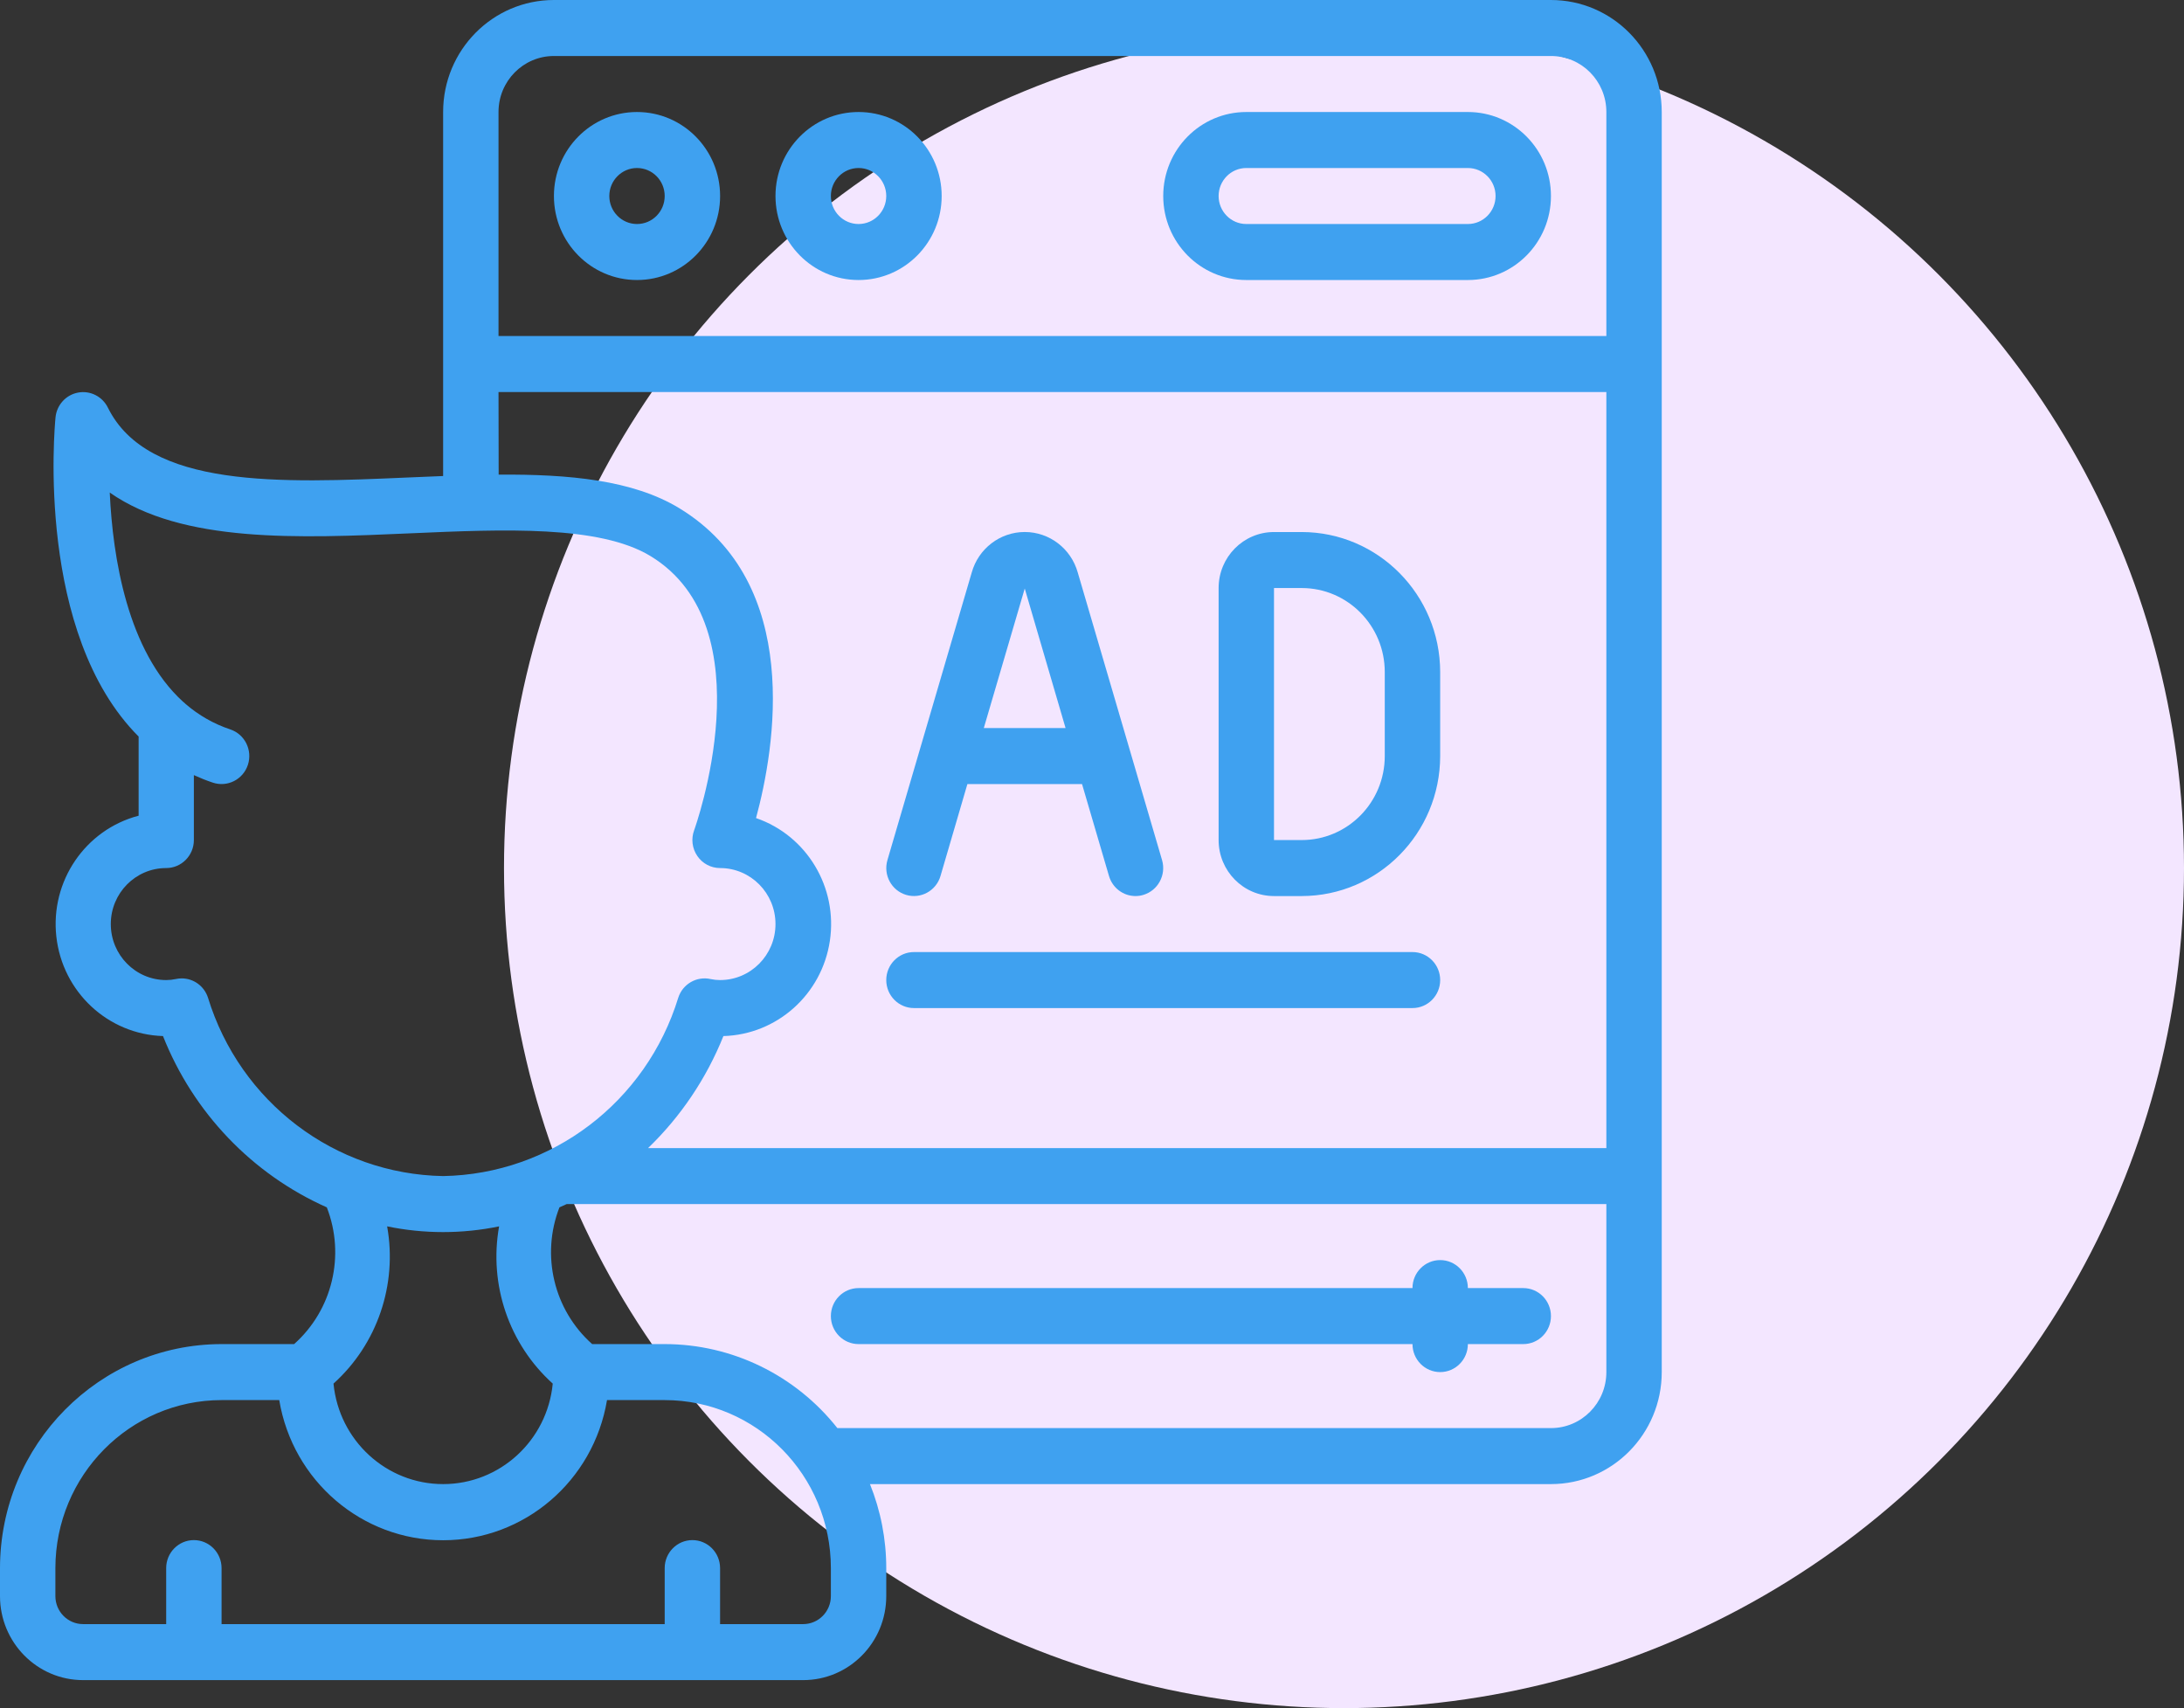
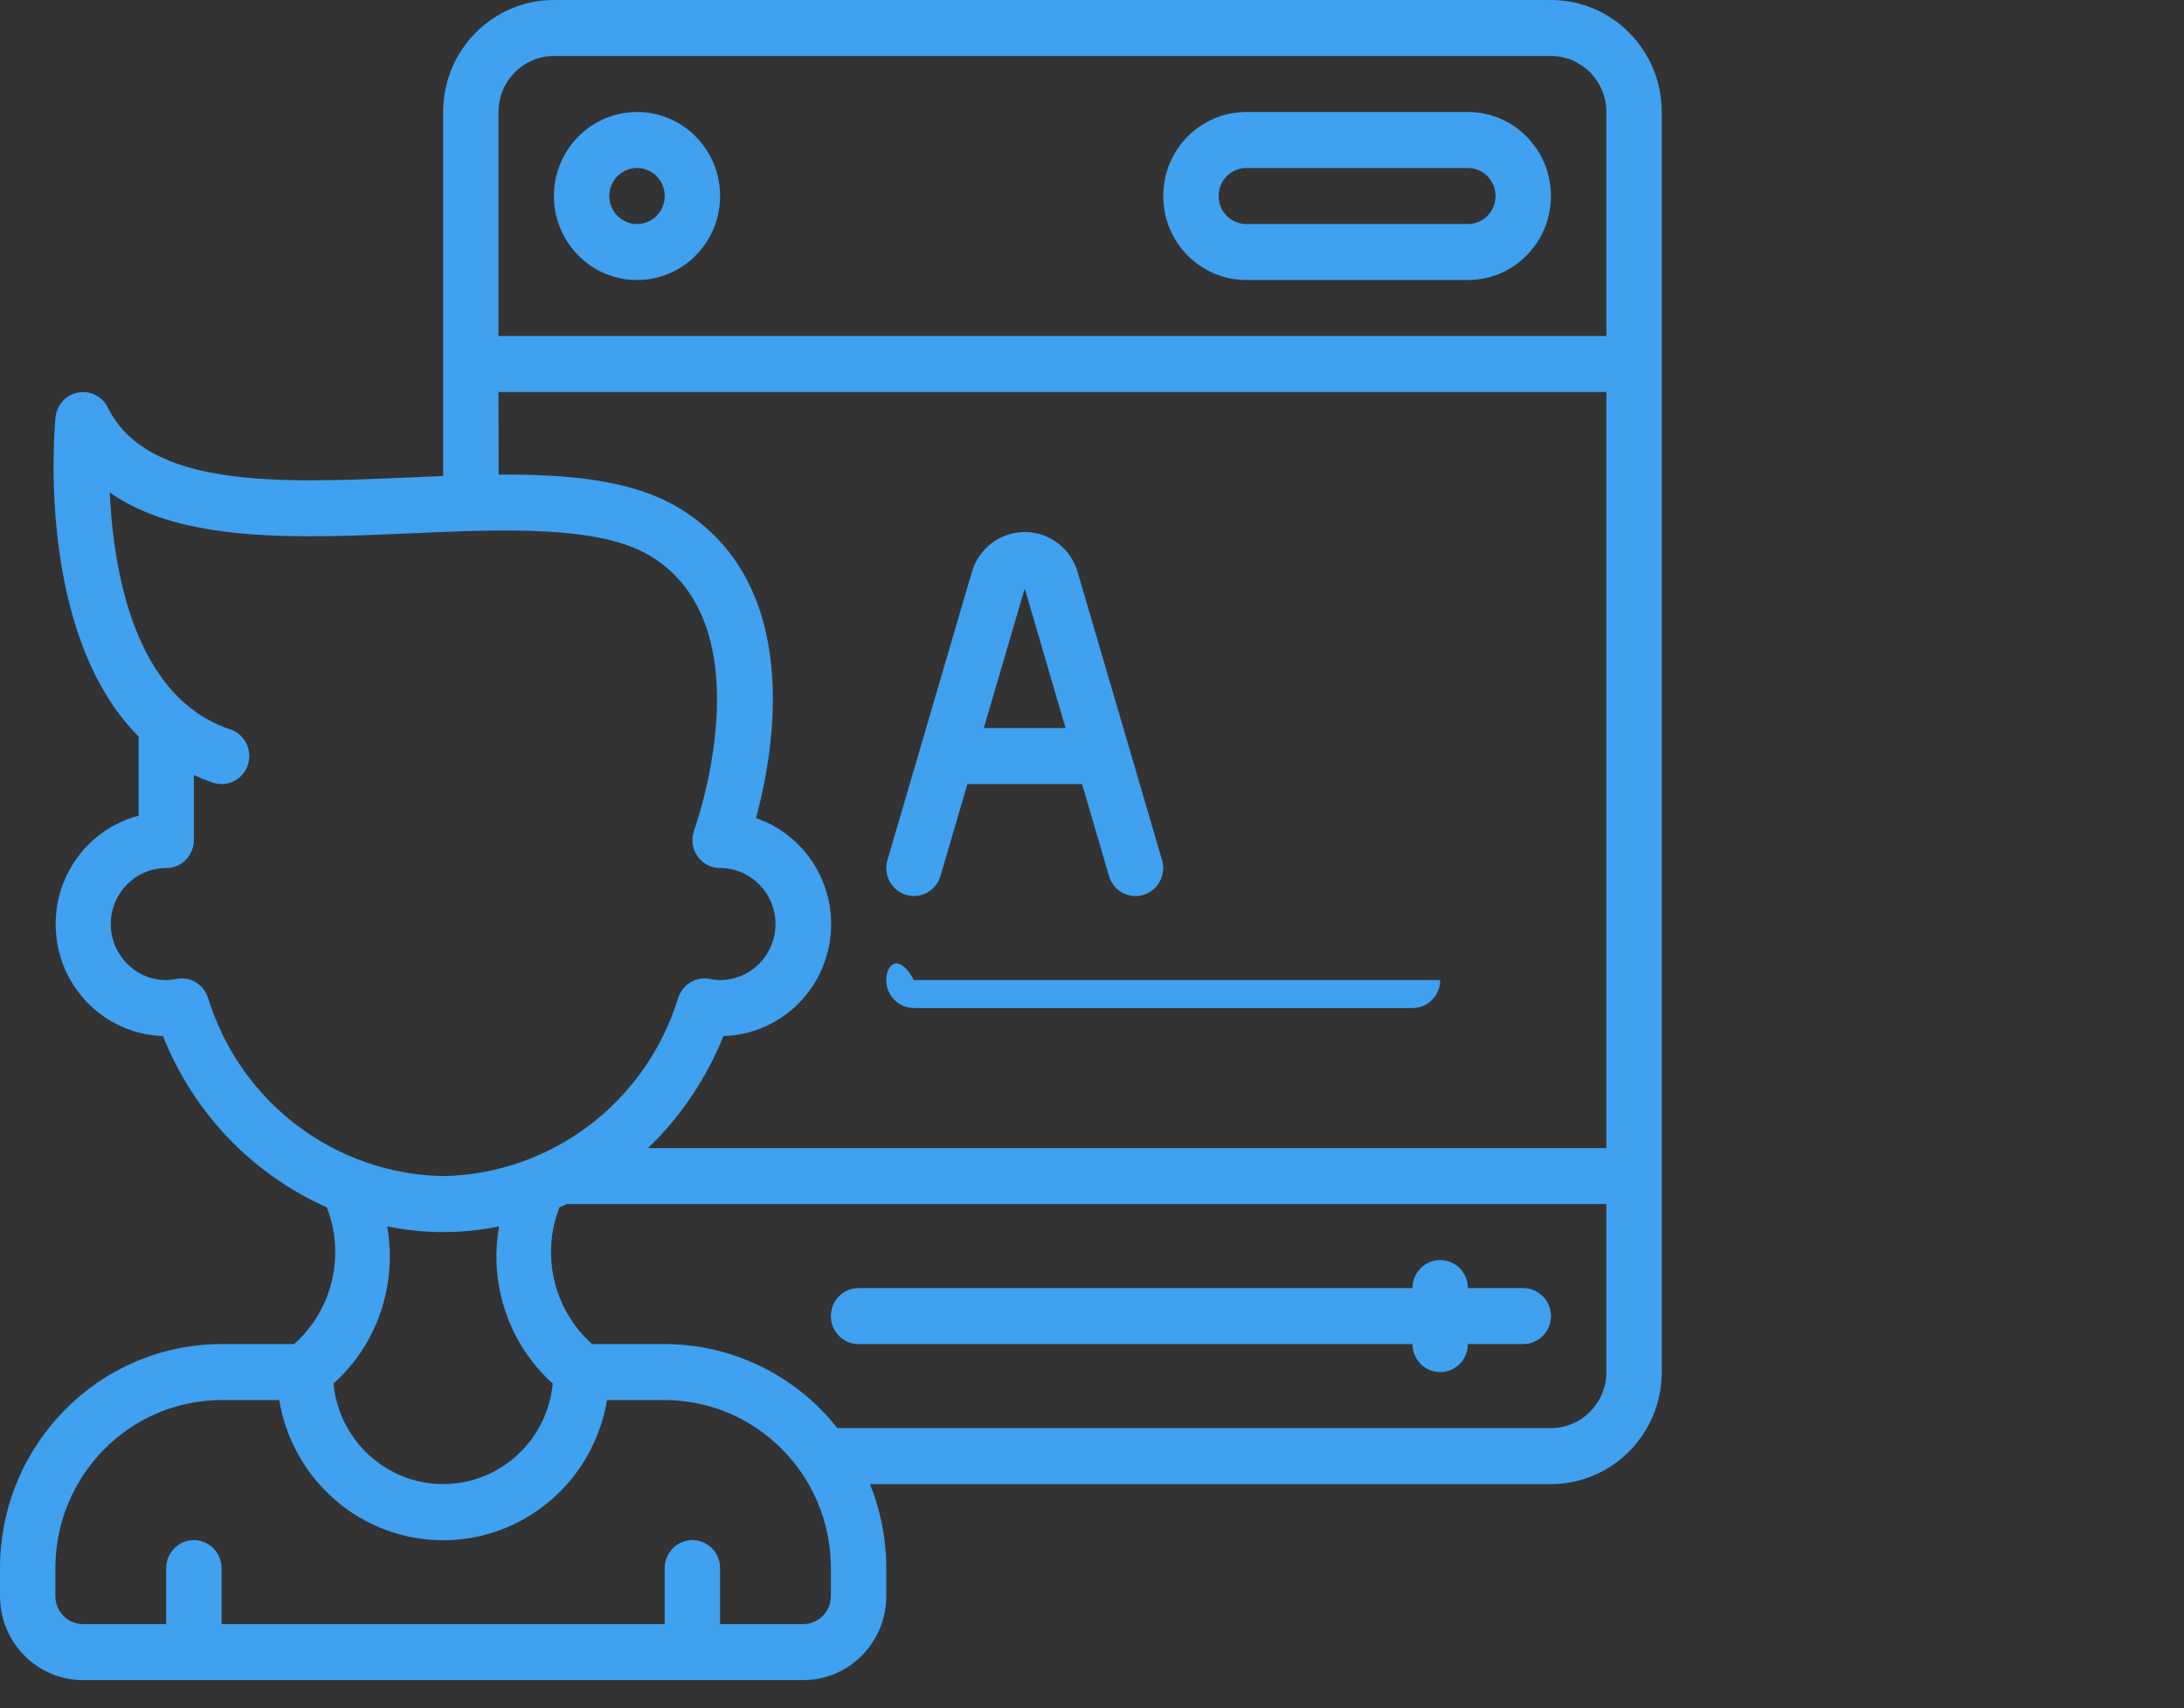
<svg xmlns="http://www.w3.org/2000/svg" width="78" height="61" viewBox="0 0 78 61" fill="none">
  <rect x="0" y="0" width="78" height="61" fill="#333333" stroke="none" />
-   <circle cx="48" cy="31" r="30" fill="#F3E6FF" />
  <g clip-path="url(#clip0_16_59)">
    <path d="M55.391 0H19.783C17.598 0 15.826 1.791 15.826 4V17L14.595 17.051C10.017 17.251 5.286 17.456 3.853 14.557C3.656 14.158 3.222 13.939 2.789 14.02C2.355 14.1 2.027 14.461 1.983 14.904C1.947 15.274 1.275 22.621 4.951 26.304V29.13C3.045 29.63 1.793 31.469 2.012 33.446C2.23 35.424 3.854 36.938 5.821 37C6.905 39.734 9.005 41.93 11.672 43.117C12.339 44.831 11.872 46.784 10.504 48H7.913C3.545 48.005 0.005 51.584 0 56V57C0 58.657 1.329 60 2.967 60H28.685C30.324 60 31.652 58.657 31.652 57V56C31.652 54.971 31.454 53.952 31.07 53H55.391C57.576 53 59.348 51.209 59.348 49V4C59.348 1.791 57.576 0 55.391 0ZM19.783 2H55.391C56.484 2 57.37 2.895 57.37 4V12H17.804V4C17.804 2.895 18.69 2 19.783 2ZM17.804 14H57.37V41H23.146C24.313 39.875 25.23 38.511 25.836 37C27.75 36.946 29.352 35.514 29.638 33.6C29.925 31.686 28.814 29.839 27.001 29.215C27.675 26.725 28.691 20.835 24.253 18.144C22.601 17.144 20.329 16.932 17.809 16.95L17.804 14ZM7.427 35.626C7.294 35.217 6.916 34.941 6.49 34.94C6.417 34.94 6.345 34.948 6.274 34.964C6.163 34.988 6.049 35 5.935 35C4.842 35 3.957 34.105 3.957 33C3.957 31.895 4.842 31 5.935 31C6.481 31 6.924 30.552 6.924 30V27.681C7.145 27.782 7.37 27.872 7.6 27.949C8.119 28.123 8.68 27.84 8.853 27.315C9.025 26.79 8.745 26.224 8.226 26.049C7.639 25.854 7.096 25.545 6.627 25.139C6.599 25.11 6.569 25.083 6.536 25.059C4.55 23.252 4.025 19.9 3.92 17.591C6.513 19.401 10.651 19.223 14.681 19.045C17.987 18.9 21.407 18.752 23.23 19.857C27.406 22.391 24.817 29.578 24.791 29.65C24.677 29.957 24.72 30.301 24.905 30.57C25.089 30.84 25.393 31 25.717 31C26.81 31 27.696 31.895 27.696 33C27.696 34.105 26.81 35 25.717 35C25.603 35 25.49 34.988 25.378 34.964C24.883 34.853 24.384 35.139 24.225 35.626C23.08 39.361 19.693 41.931 15.826 42C11.959 41.931 8.572 39.361 7.427 35.626ZM13.827 43.796C15.146 44.068 16.506 44.068 17.825 43.796C17.453 45.877 18.179 48.004 19.741 49.411C19.544 51.447 17.85 53 15.826 53C13.802 53 12.109 51.447 11.911 49.411C13.472 48.005 14.198 45.88 13.827 43.8V43.796ZM29.674 57C29.674 57.552 29.231 58 28.685 58H25.717V56C25.717 55.448 25.274 55 24.728 55C24.182 55 23.739 55.448 23.739 56V58H7.913V56C7.913 55.448 7.47 55 6.924 55C6.378 55 5.935 55.448 5.935 56V58H2.967C2.421 58 1.978 57.552 1.978 57V56C1.982 52.688 4.637 50.003 7.913 50H9.973C10.454 52.889 12.928 55.005 15.826 55.005C18.724 55.005 21.198 52.889 21.679 50H23.739C27.015 50.003 29.671 52.688 29.674 56V57ZM55.391 51H29.906C28.408 49.105 26.139 48.001 23.739 48H21.149C19.78 46.784 19.313 44.831 19.98 43.117C20.067 43.079 20.154 43.04 20.239 43H57.37V49C57.37 50.105 56.484 51 55.391 51Z" fill="#3FA1F0" />
    <path d="M54.402 46H52.424C52.424 45.448 51.981 45 51.435 45C50.888 45 50.446 45.448 50.446 46H30.663C30.117 46 29.674 46.448 29.674 47C29.674 47.552 30.117 48 30.663 48H50.446C50.446 48.552 50.888 49 51.435 49C51.981 49 52.424 48.552 52.424 48H54.402C54.948 48 55.391 47.552 55.391 47C55.391 46.448 54.948 46 54.402 46Z" fill="#3FA1F0" />
    <path d="M22.75 10C24.389 10 25.718 8.657 25.718 7C25.718 5.343 24.389 4 22.75 4C21.111 4 19.783 5.343 19.783 7C19.783 8.657 21.111 10 22.75 10ZM22.75 6C23.297 6 23.739 6.448 23.739 7C23.739 7.552 23.297 8 22.75 8C22.204 8 21.761 7.552 21.761 7C21.761 6.448 22.204 6 22.75 6Z" fill="#3FA1F0" />
-     <path d="M30.663 10C32.302 10 33.631 8.657 33.631 7C33.631 5.343 32.302 4 30.663 4C29.024 4 27.696 5.343 27.696 7C27.696 8.657 29.024 10 30.663 10ZM30.663 6C31.209 6 31.652 6.448 31.652 7C31.652 7.552 31.209 8 30.663 8C30.117 8 29.674 7.552 29.674 7C29.674 6.448 30.117 6 30.663 6Z" fill="#3FA1F0" />
    <path d="M44.511 10H52.424C54.063 10 55.391 8.657 55.391 7C55.391 5.343 54.063 4 52.424 4H44.511C42.872 4 41.544 5.343 41.544 7C41.544 8.657 42.872 10 44.511 10ZM44.511 6H52.424C52.97 6 53.413 6.448 53.413 7C53.413 7.552 52.97 8 52.424 8H44.511C43.965 8 43.522 7.552 43.522 7C43.522 6.448 43.965 6 44.511 6Z" fill="#3FA1F0" />
    <path d="M32.361 31.958C32.884 32.114 33.434 31.813 33.589 31.284L34.55 28H38.644L39.607 31.284C39.731 31.708 40.117 32 40.554 32C40.65 32 40.744 31.986 40.835 31.958C41.358 31.801 41.657 31.245 41.502 30.716L38.492 20.448C38.253 19.591 37.479 18.999 36.598 18.999C35.717 18.999 34.943 19.591 34.704 20.448L31.694 30.716C31.539 31.245 31.837 31.801 32.361 31.958ZM36.598 21.017L38.056 26H35.136L36.598 21.017Z" fill="#3FA1F0" />
-     <path d="M45.5 32H46.489C49.219 31.997 51.431 29.76 51.435 27V24C51.431 21.24 49.219 19.003 46.489 19H45.5C44.407 19 43.522 19.895 43.522 21V30C43.522 31.105 44.407 32 45.5 32ZM45.5 21H46.489C48.128 21 49.456 22.343 49.456 24V27C49.456 28.657 48.128 30 46.489 30H45.5V21Z" fill="#3FA1F0" />
-     <path d="M32.641 36H50.446C50.992 36 51.435 35.552 51.435 35C51.435 34.448 50.992 34 50.446 34H32.641C32.095 34 31.652 34.448 31.652 35C31.652 35.552 32.095 36 32.641 36Z" fill="#3FA1F0" />
+     <path d="M32.641 36H50.446C50.992 36 51.435 35.552 51.435 35H32.641C32.095 34 31.652 34.448 31.652 35C31.652 35.552 32.095 36 32.641 36Z" fill="#3FA1F0" />
  </g>
  <defs>
    <clipPath id="clip0_16_59">
      <rect width="59.348" height="60" fill="white" />
    </clipPath>
  </defs>
</svg>